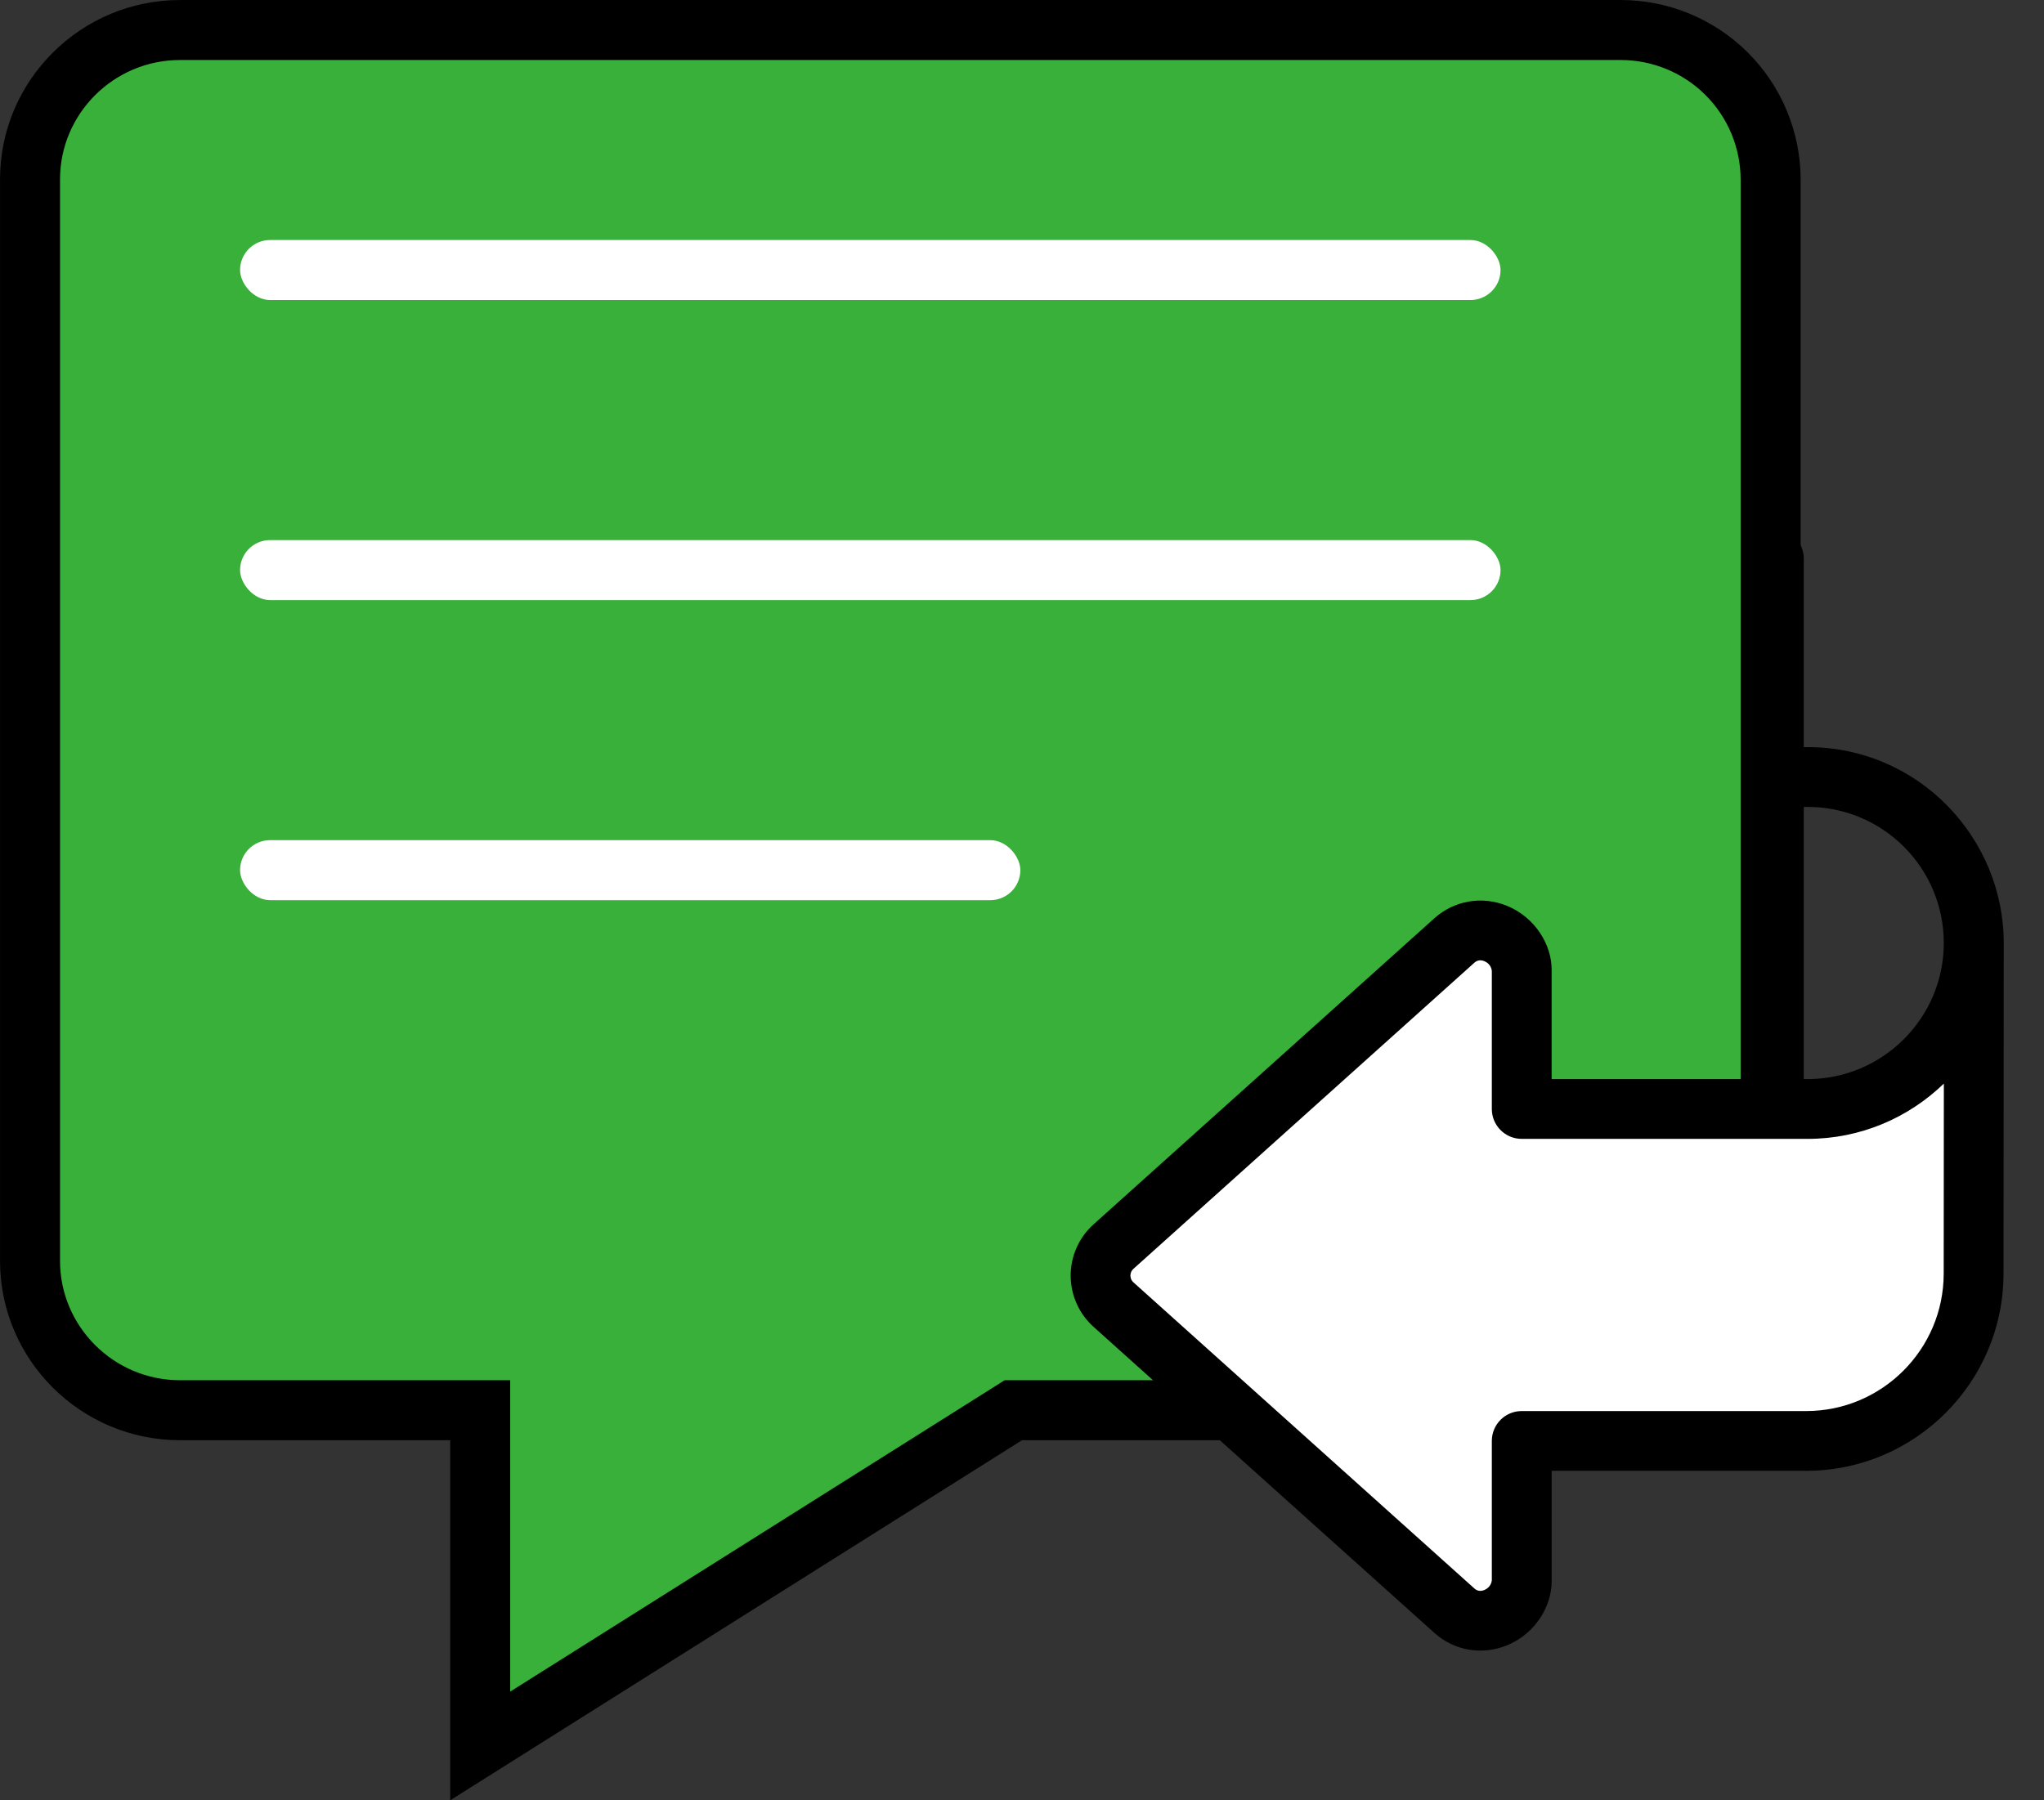
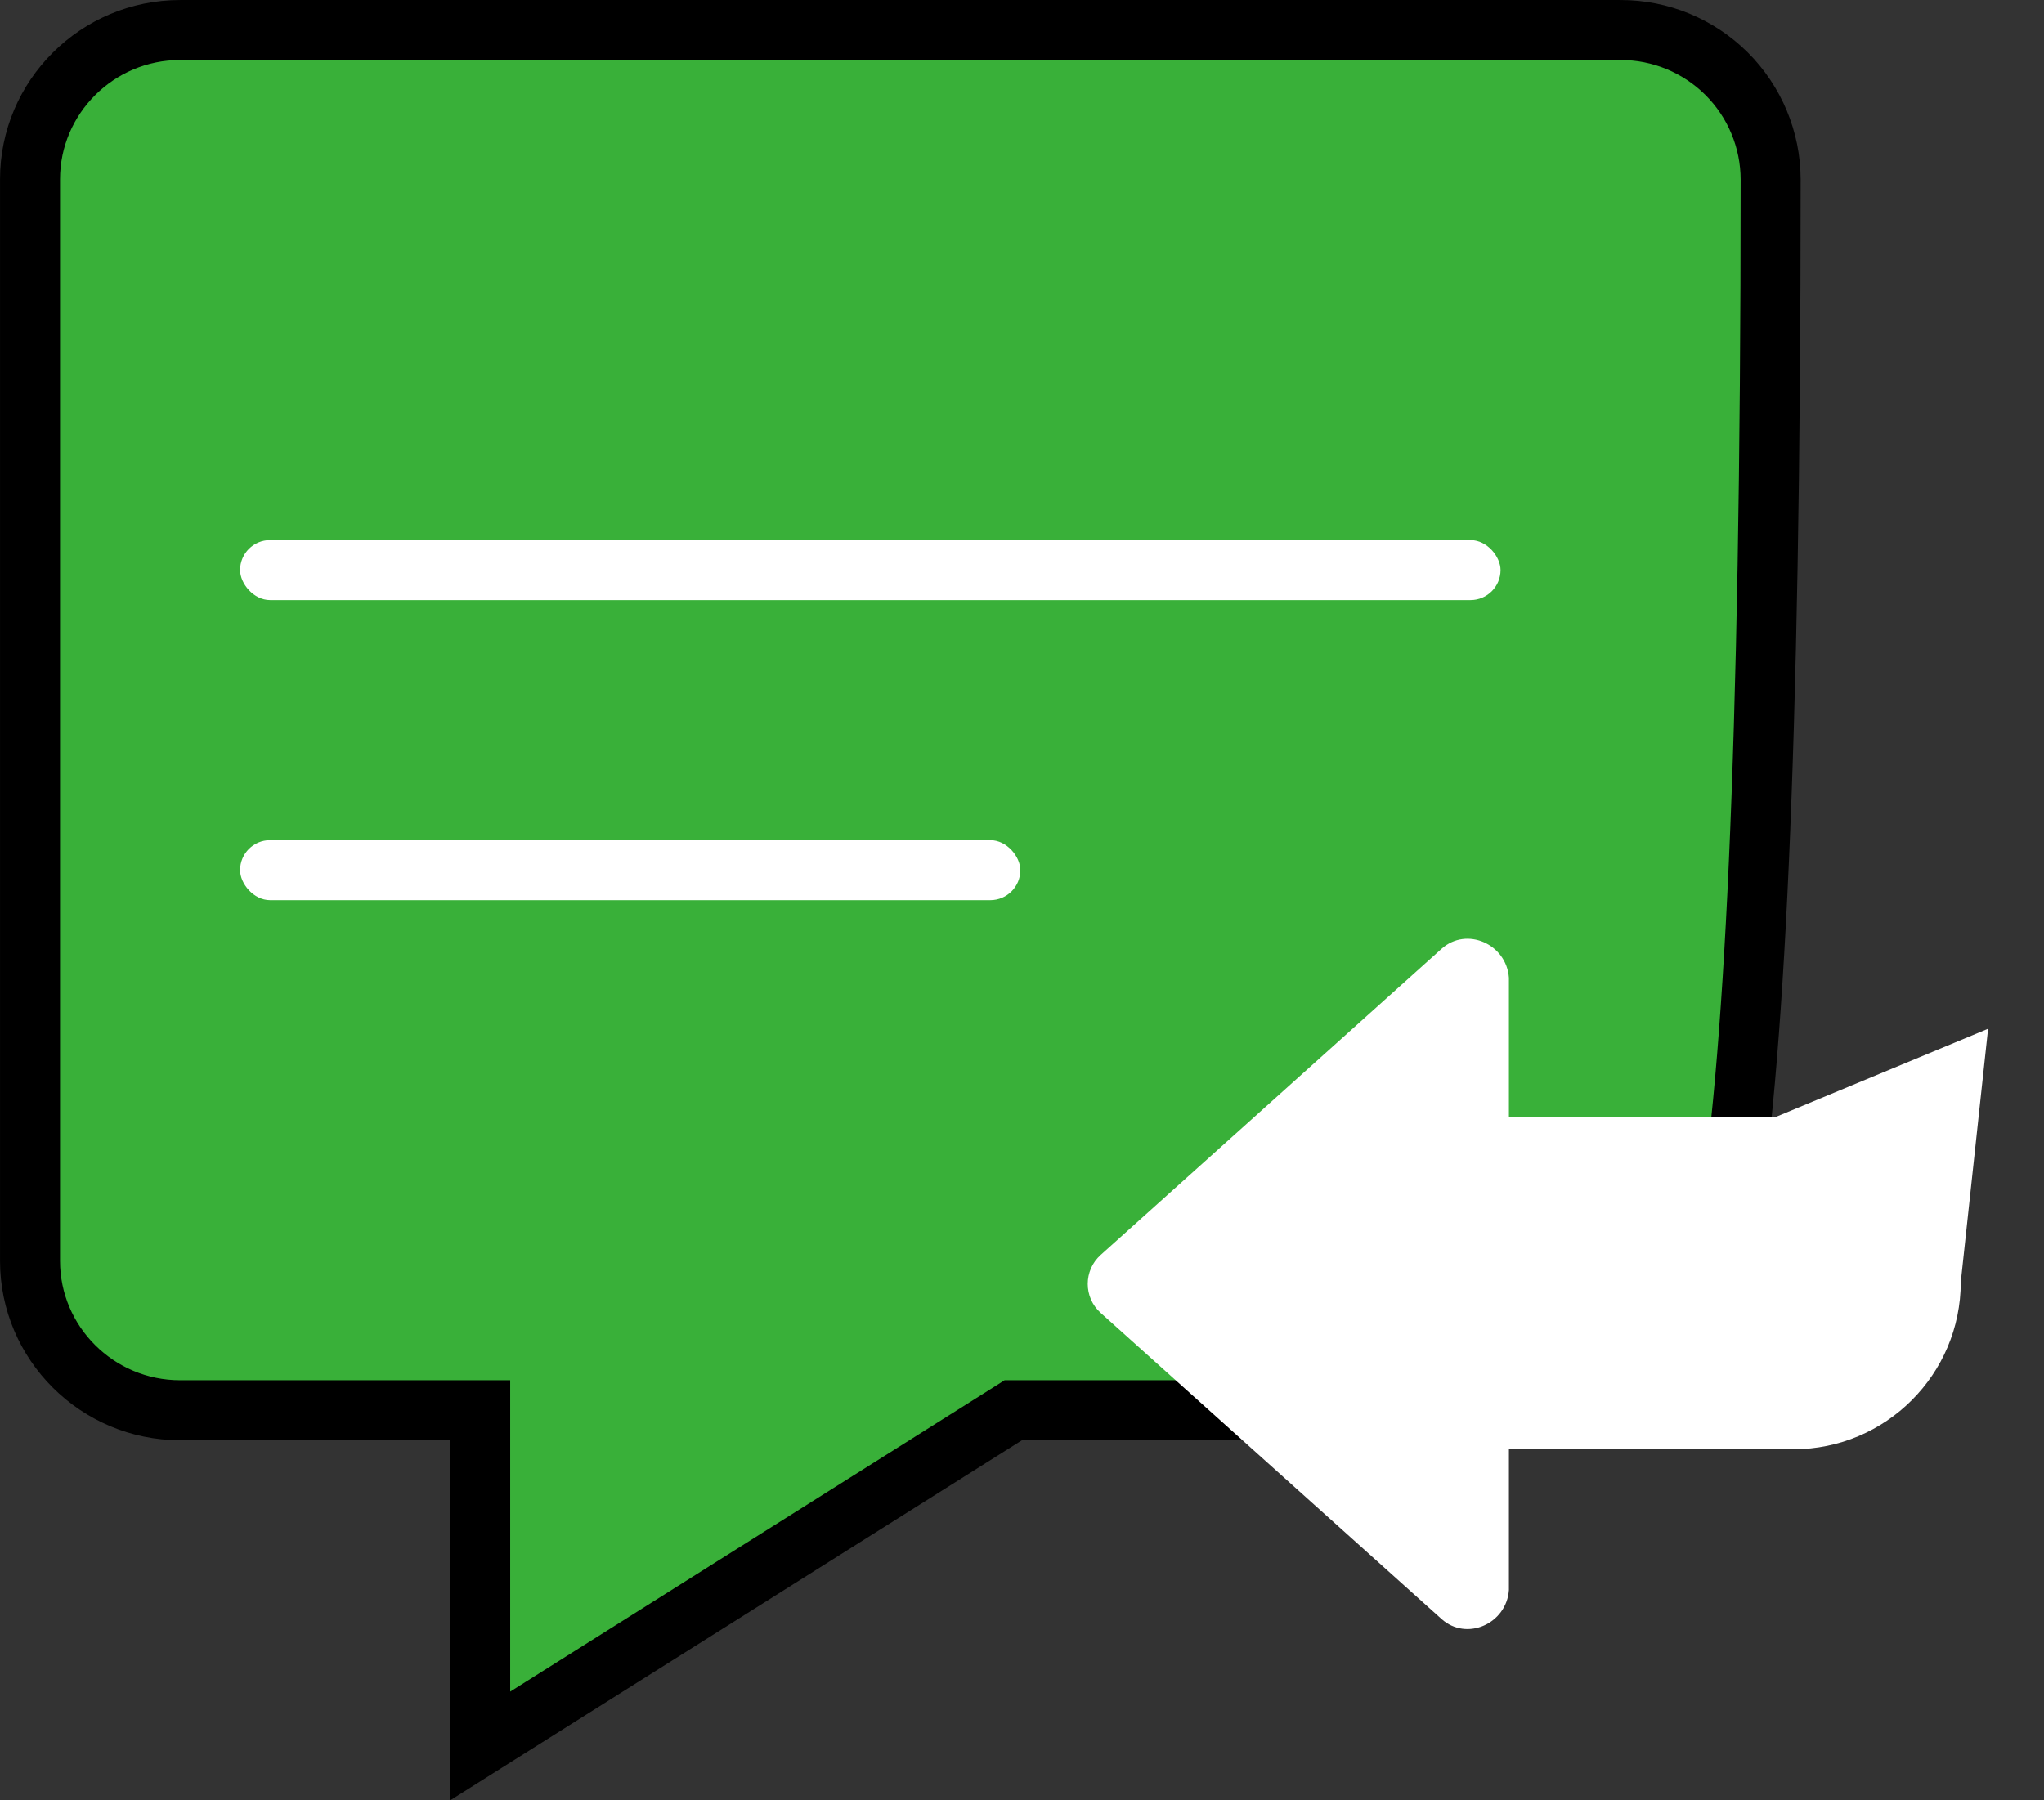
<svg xmlns="http://www.w3.org/2000/svg" width="42" height="37" viewBox="0 0 42 37" fill="none">
  <rect x="0" y="0" width="42" height="37" fill="#333333" stroke="none" />
-   <path d="M33.3 0.617L33.301 0.617C34.116 0.616 34.899 0.939 35.477 1.514C36.055 2.09 36.381 2.871 36.383 3.687V25.915C36.383 27.603 35.002 28.983 33.3 28.983H20.999H20.821L20.671 29.078L9.867 35.883V29.6V28.983H9.25H3.7C1.998 28.983 0.617 27.603 0.617 25.915V3.685C0.617 1.997 1.998 0.617 3.7 0.617L33.3 0.617ZM12.948 24.665H13.203L13.384 24.485L23.613 14.269L24.049 13.833L23.613 13.396L19.917 9.698L19.481 9.262L19.045 9.698L8.814 19.914L8.633 20.094V20.35V24.048V24.665H9.25H12.948ZM24.485 12.526L24.921 12.962L25.357 12.526L28.177 9.708L28.613 9.272L28.177 8.836L24.479 5.138L24.043 4.702L23.607 5.138L20.787 7.955L20.351 8.391L20.787 8.828L24.485 12.526Z" fill="#39B039" stroke="black" stroke-width="1.233" />
+   <path d="M33.3 0.617L33.301 0.617C34.116 0.616 34.899 0.939 35.477 1.514C36.055 2.09 36.381 2.871 36.383 3.687C36.383 27.603 35.002 28.983 33.3 28.983H20.999H20.821L20.671 29.078L9.867 35.883V29.6V28.983H9.25H3.7C1.998 28.983 0.617 27.603 0.617 25.915V3.685C0.617 1.997 1.998 0.617 3.7 0.617L33.3 0.617ZM12.948 24.665H13.203L13.384 24.485L23.613 14.269L24.049 13.833L23.613 13.396L19.917 9.698L19.481 9.262L19.045 9.698L8.814 19.914L8.633 20.094V20.35V24.048V24.665H9.25H12.948ZM24.485 12.526L24.921 12.962L25.357 12.526L28.177 9.708L28.613 9.272L28.177 8.836L24.479 5.138L24.043 4.702L23.607 5.138L20.787 7.955L20.351 8.391L20.787 8.828L24.485 12.526Z" fill="#39B039" stroke="black" stroke-width="1.233" />
  <rect x="4.933" y="2.467" width="28.367" height="23.433" fill="#39B039" />
-   <rect x="4.933" y="4.933" width="25.9" height="1.233" rx="0.617" fill="white" />
  <rect x="4.933" y="11.1" width="25.9" height="1.233" rx="0.617" fill="white" />
  <rect x="4.933" y="17.267" width="16.033" height="1.233" rx="0.617" fill="white" />
  <path d="M31.005 32.678V29.785H36.85C38.749 29.785 40.289 28.246 40.29 26.347L40.851 21.143L36.47 22.963H31.005V20.096C30.957 19.403 30.137 19.037 29.621 19.5L22.617 25.791C22.262 26.109 22.262 26.665 22.617 26.983L29.621 33.274C30.137 33.737 30.957 33.371 31.005 32.678Z" fill="white" />
-   <path d="M37.144 15.355H37.064V11.481C37.064 11.142 36.789 10.867 36.45 10.867C36.11 10.867 35.836 11.142 35.836 11.481V22.177H31.883V19.925C31.883 19.418 31.546 18.852 30.962 18.615C30.451 18.408 29.881 18.507 29.474 18.872L22.47 25.163C22.171 25.431 22 25.815 22 26.216C22 26.617 22.171 27.001 22.47 27.269L29.474 33.56C29.882 33.926 30.453 34.023 30.962 33.816C31.557 33.575 31.883 33.001 31.883 32.507V30.228H37.113C39.347 30.228 41.166 28.411 41.168 26.177L41.173 19.385C41.174 17.218 39.421 15.355 37.144 15.355ZM37.064 16.584H37.144C38.691 16.584 39.942 17.837 39.941 19.384C39.939 20.924 38.684 22.177 37.144 22.177H37.064V16.584ZM39.939 26.176C39.938 27.733 38.67 29 37.113 29H31.268C30.929 29 30.654 29.274 30.654 29.614V32.48C30.638 32.612 30.533 32.665 30.5 32.678C30.423 32.709 30.354 32.699 30.295 32.646L23.29 26.355C23.236 26.306 23.228 26.247 23.228 26.216C23.228 26.185 23.236 26.126 23.29 26.077L30.295 19.786C30.354 19.733 30.423 19.723 30.5 19.754C30.533 19.767 30.638 19.82 30.654 19.952V22.792C30.654 23.131 30.929 23.406 31.268 23.406H37.144C38.23 23.406 39.217 22.972 39.942 22.27L39.939 26.176Z" fill="black" />
</svg>